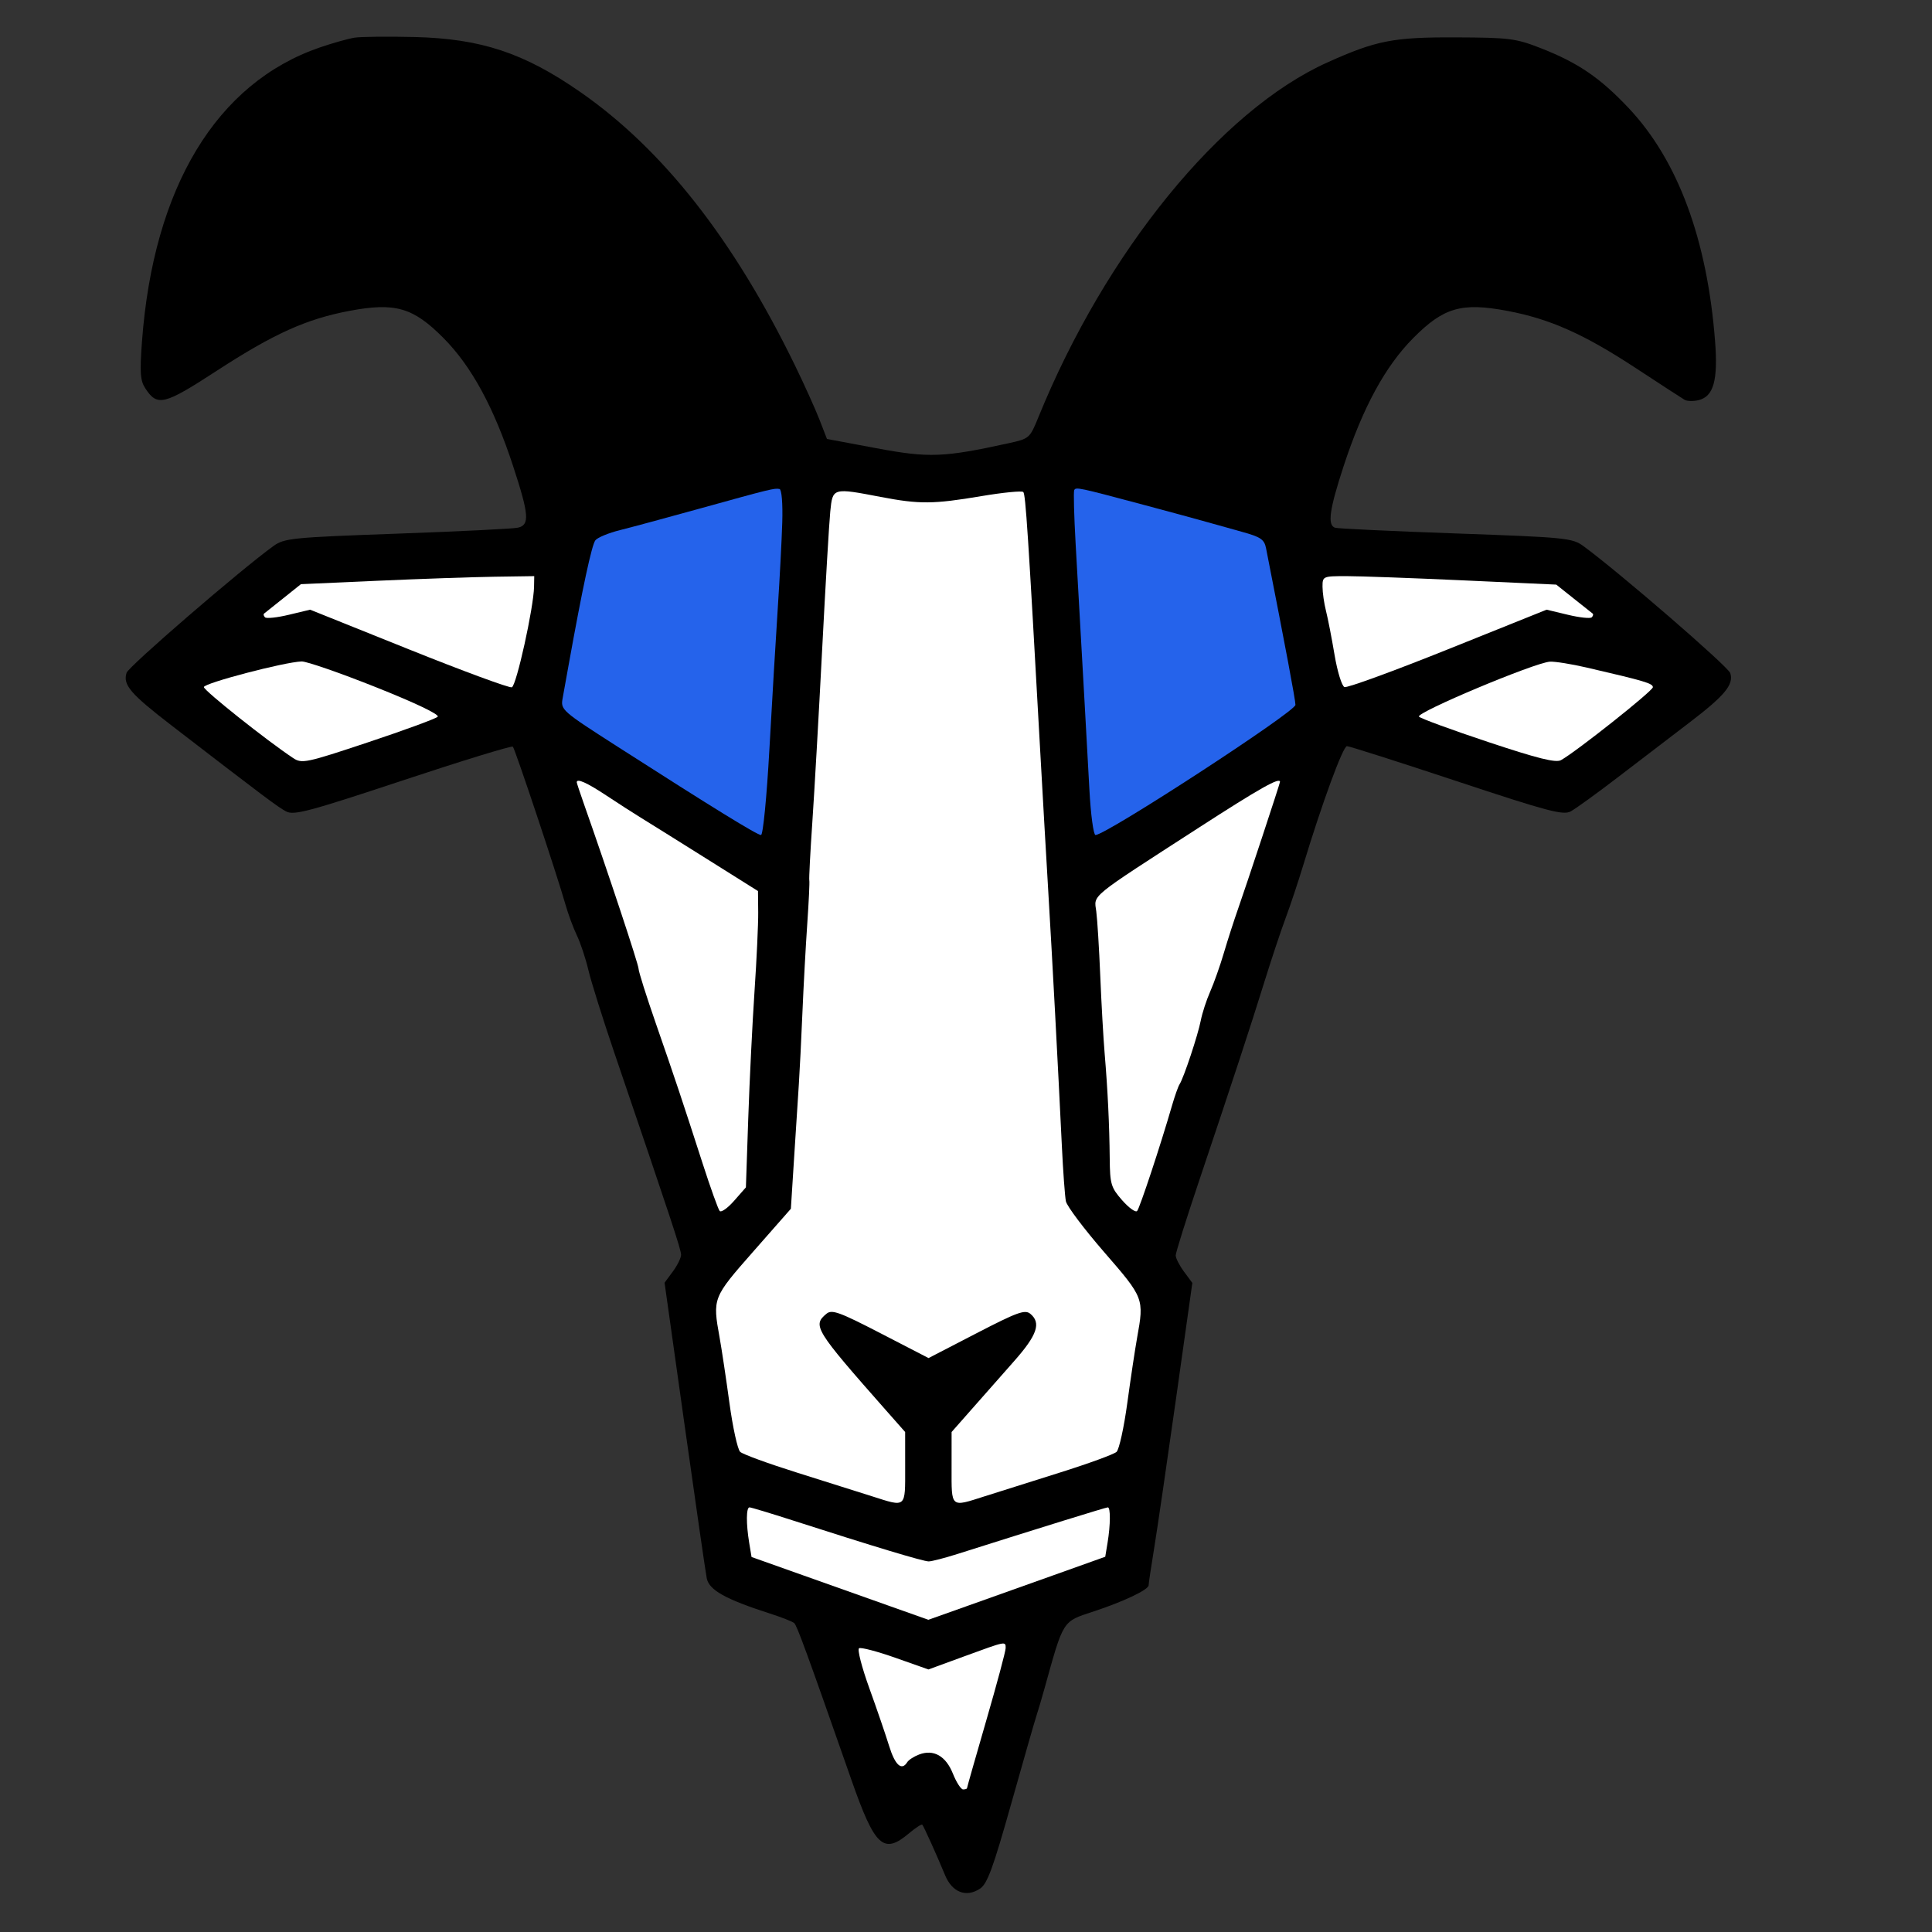
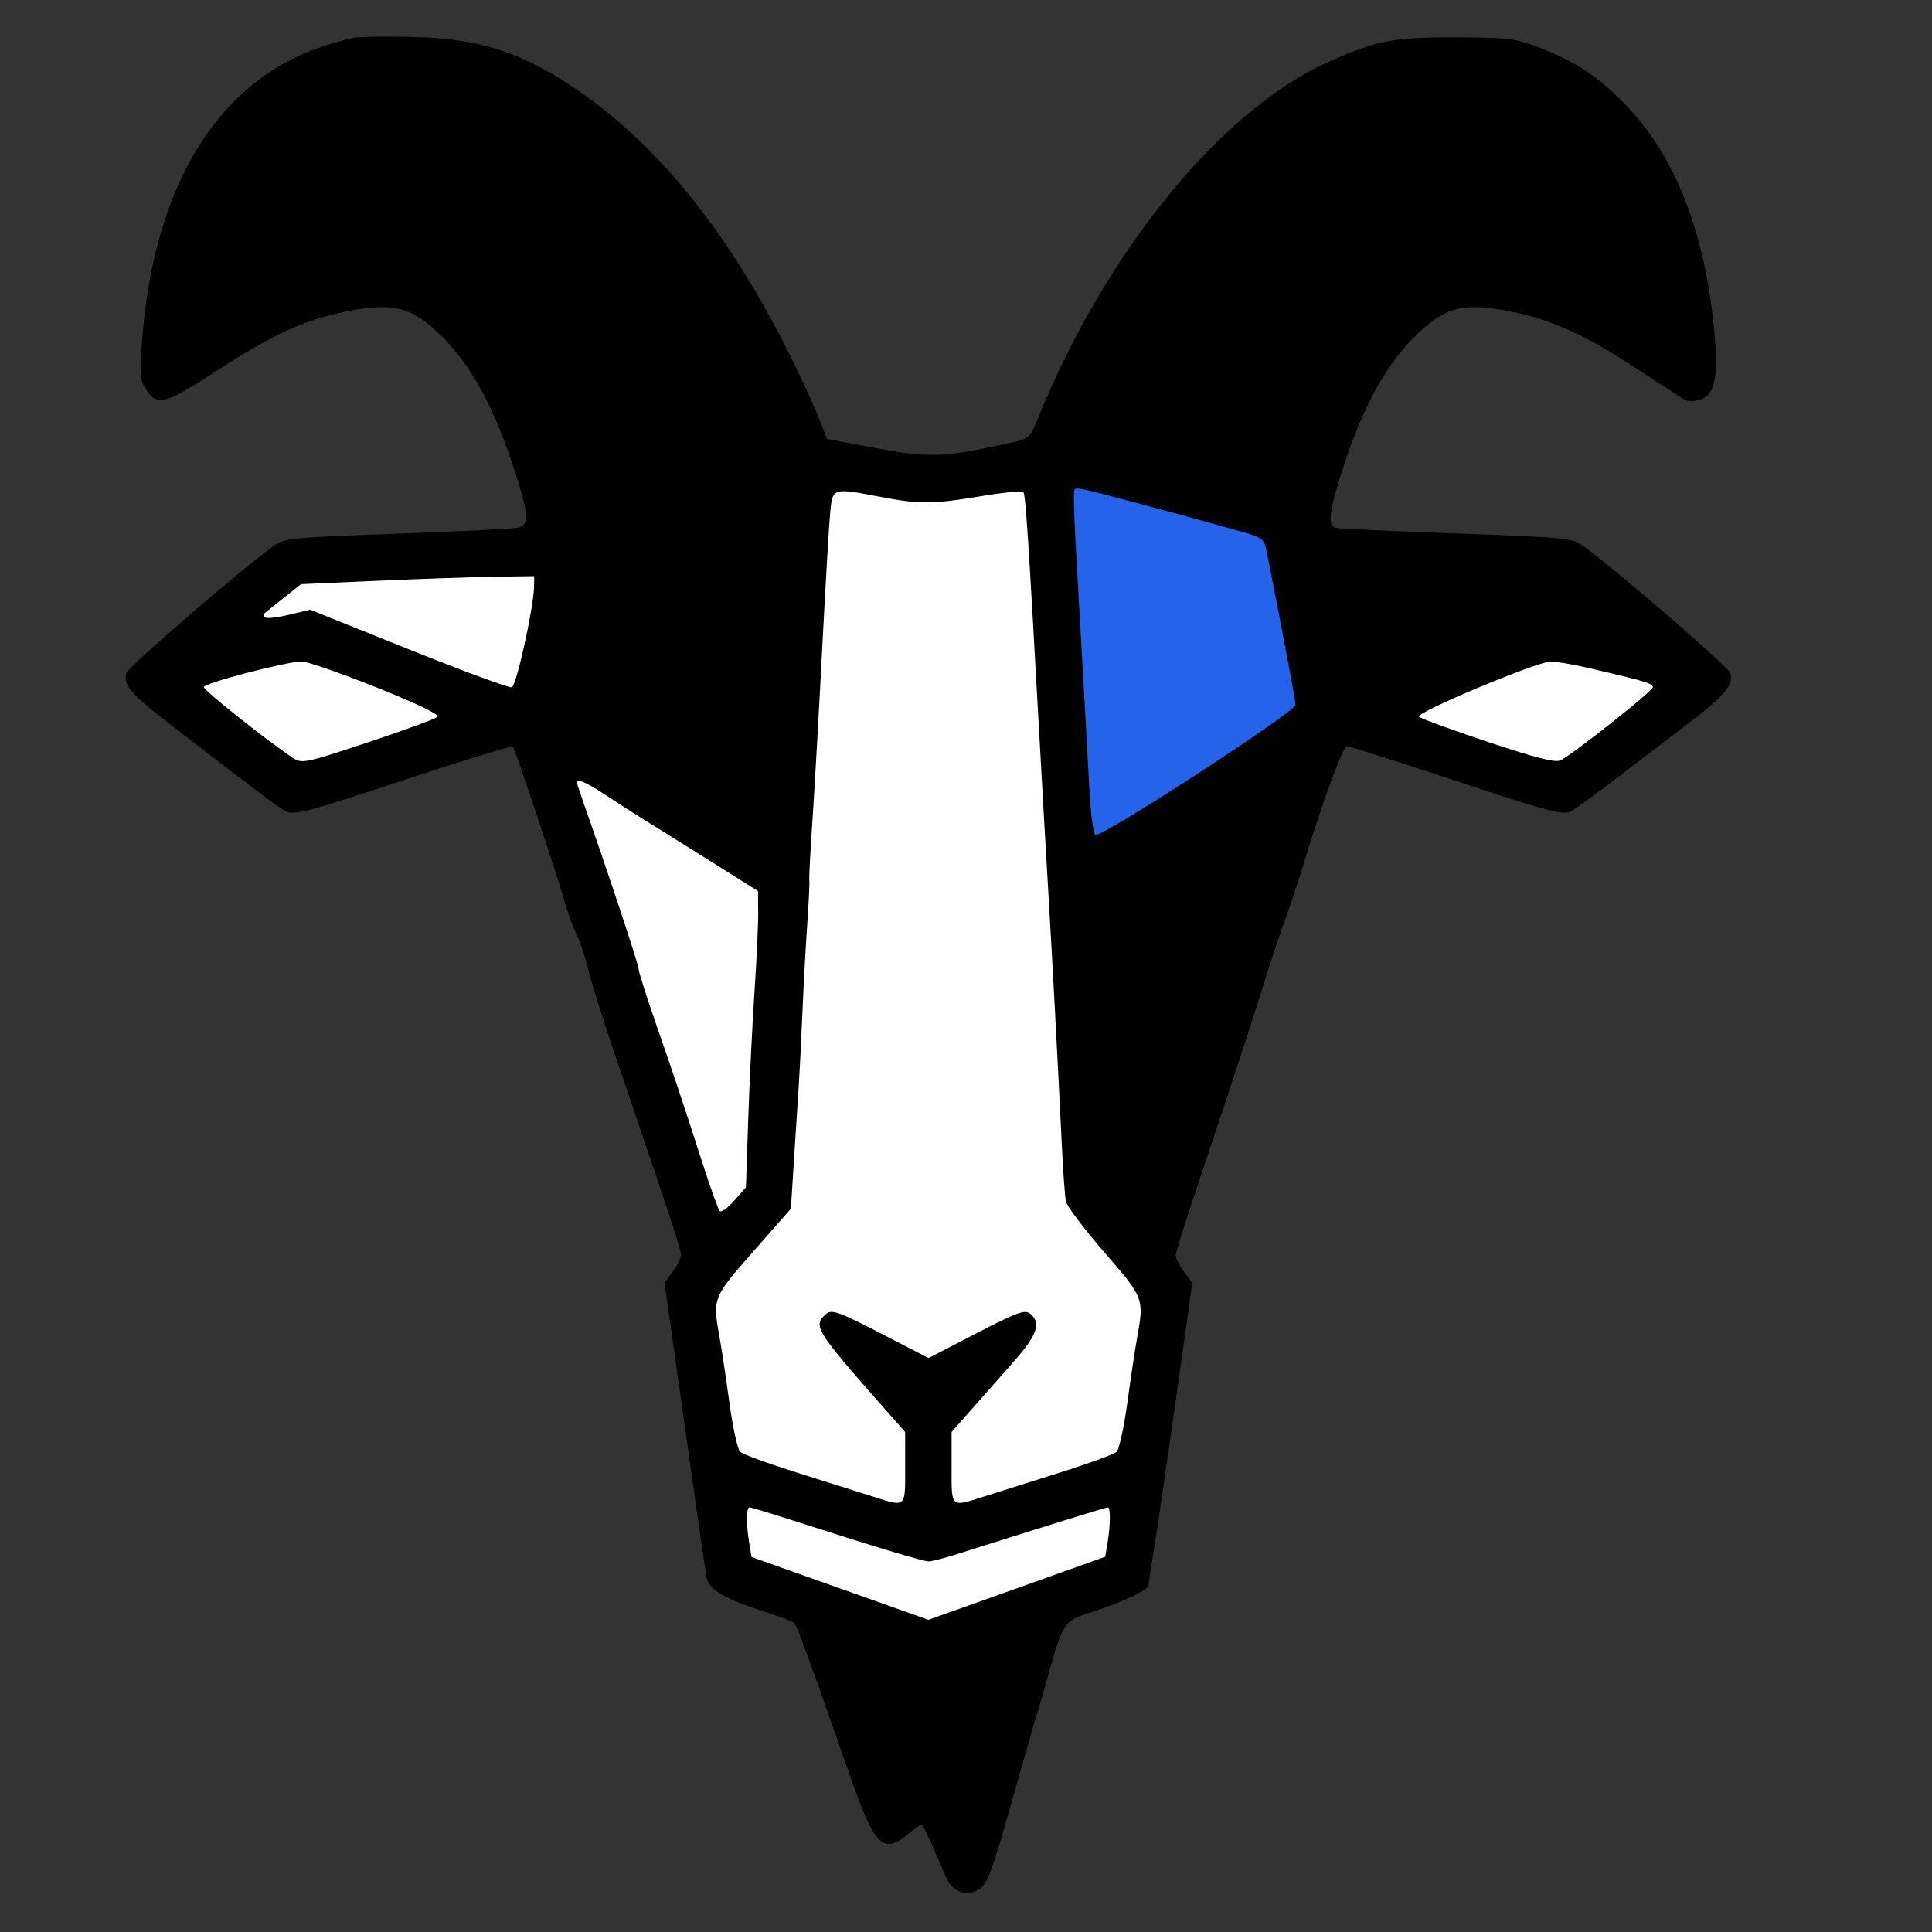
<svg xmlns="http://www.w3.org/2000/svg" viewBox="0 0 500 500">
  <rect x="0" y="0" width="500" height="500" fill="#333333" stroke="none" />
  <defs>
    <linearGradient gradientUnits="userSpaceOnUse" x1="312.048" y1="29.965" x2="312.048" y2="124.902" id="gradient-0">
      <stop offset="0" style="stop-color: rgb(0% 0% 0%)" />
      <stop offset="1" style="stop-color: rgb(0% 0% 0%)" />
    </linearGradient>
  </defs>
  <path d="M 91.762 9.751 C 90.112 10.01 86.062 11.149 82.762 12.283 C 56.035 21.466 39.706 48.459 36.748 88.349 C 36.148 96.434 36.296 98.507 37.617 100.523 C 40.722 105.262 42.446 104.837 56.047 95.988 C 70.816 86.379 79.27 82.558 90.418 80.456 C 102.281 78.218 106.915 79.559 114.803 87.513 C 122.031 94.801 127.826 105.466 132.788 120.615 C 136.932 133.265 137.132 135.872 134.012 136.567 C 132.774 136.843 118.712 137.538 102.762 138.111 C 75.519 139.09 73.58 139.285 70.762 141.316 C 62.323 147.398 33.282 172.464 32.757 174.119 C 31.764 177.249 33.723 179.537 44.502 187.834 C 68.8 206.537 71.879 208.847 74.055 210.003 C 76.055 211.065 79.931 210.033 104.269 201.96 C 119.625 196.866 132.431 192.94 132.726 193.235 C 133.295 193.803 144.184 226.481 146.345 234.104 C 147.046 236.579 148.379 240.179 149.305 242.104 C 150.232 244.029 151.567 248.051 152.271 251.041 C 152.975 254.032 156.012 263.707 159.019 272.541 C 173.926 316.336 176.262 323.409 176.262 324.743 C 176.262 325.536 175.301 327.485 174.126 329.074 L 171.99 331.963 L 177.168 368.783 C 180.016 389.035 182.598 406.886 182.905 408.454 C 183.505 411.511 187.77 413.891 199.262 417.583 C 202.287 418.555 205.112 419.667 205.539 420.054 C 206.274 420.72 208.795 427.63 220.336 460.604 C 226.405 477.947 228.636 480.026 235.228 474.48 C 236.943 473.036 238.499 472.024 238.686 472.23 C 239.083 472.667 242.378 479.968 244.593 485.318 C 246.424 489.743 250.036 491.138 253.605 488.799 C 255.507 487.553 256.983 483.548 261.661 466.939 C 264.811 455.755 267.757 445.479 268.209 444.104 C 268.661 442.729 269.593 439.579 270.281 437.104 C 275.293 419.079 274.888 419.719 282.947 417.07 C 290.83 414.477 297.262 411.418 297.262 410.26 C 297.262 409.818 297.917 405.44 298.718 400.53 C 299.52 395.621 302.065 378.198 304.376 361.812 L 308.576 332.02 L 306.419 329.103 C 305.233 327.498 304.266 325.604 304.27 324.894 C 304.275 324.185 306.924 315.729 310.157 306.104 C 319.199 279.184 323.668 265.567 327.223 254.104 C 329.014 248.329 331.484 240.904 332.713 237.604 C 333.942 234.304 335.969 228.229 337.219 224.104 C 342.135 207.869 347.552 193.104 348.591 193.104 C 349.192 193.104 361.956 197.175 376.954 202.15 C 400.599 209.993 404.525 211.035 406.493 209.988 C 407.741 209.324 413.262 205.33 418.762 201.112 C 424.262 196.895 432.523 190.577 437.121 187.073 C 446.392 180.006 448.738 177.179 447.794 174.206 C 447.256 172.508 418.935 148.015 409.762 141.313 C 406.921 139.237 405.171 139.064 376.762 138.055 C 360.262 137.469 346.2 136.805 345.512 136.578 C 343.485 135.911 344.048 131.873 347.736 120.615 C 352.698 105.466 358.493 94.801 365.721 87.513 C 373.609 79.559 378.243 78.218 390.106 80.456 C 401.121 82.533 409.937 86.461 423.347 95.266 C 429.625 99.388 435.304 103.076 435.966 103.463 C 436.628 103.849 438.277 103.887 439.631 103.548 C 443.477 102.582 444.637 98.406 443.86 88.321 C 441.826 61.952 434.233 41.471 421.478 27.95 C 414.083 20.111 408.377 16.225 398.736 12.459 C 392.284 9.939 390.64 9.731 376.762 9.676 C 360.553 9.611 356.182 10.464 343.524 16.16 C 315.961 28.564 286.16 65.146 268.744 107.954 C 266.528 113.401 266.379 113.532 261.123 114.686 C 244.222 118.398 240.416 118.544 226.836 116.002 L 214.02 113.604 L 212.079 108.604 C 211.012 105.854 208.167 99.554 205.756 94.604 C 189.863 61.966 171.579 38.68 150.159 23.798 C 135.603 13.685 124.482 9.999 107.262 9.582 C 100.387 9.416 93.412 9.492 91.762 9.751" stroke="none" fill-rule="evenodd" style="" />
-   <path d="M 260.262 426.536 C 260.262 427.324 258.012 435.724 255.262 445.203 C 252.512 454.681 250.262 462.587 250.262 462.77 C 250.262 462.954 249.808 463.104 249.254 463.104 C 248.699 463.104 247.512 461.269 246.614 459.026 C 244.775 454.429 241.614 452.639 237.859 454.067 C 236.538 454.57 235.161 455.458 234.8 456.042 C 233.359 458.375 231.643 456.844 230.105 451.854 C 229.215 448.967 226.902 442.218 224.965 436.857 C 223.028 431.496 221.839 426.866 222.321 426.567 C 222.804 426.269 227.042 427.382 231.74 429.04 L 240.281 432.054 L 249.521 428.67 C 260.437 424.672 260.262 424.707 260.262 426.536" stroke="none" fill-rule="evenodd" style="fill: rgb(255, 255, 255);" />
  <path d="M 205.218 393.5 C 226.099 400.224 238.969 404.104 240.353 404.091 C 241.128 404.084 244.462 403.223 247.762 402.177 C 269.347 395.337 286.226 390.104 286.704 390.104 C 287.431 390.104 287.399 394.644 286.638 399.245 L 286.036 402.887 L 273.399 407.399 C 266.449 409.881 256.149 413.552 250.512 415.556 L 240.262 419.2 L 230.512 415.74 C 225.149 413.837 214.853 410.18 207.63 407.615 L 194.499 402.949 L 193.891 399.277 C 193.072 394.32 193.107 390.104 193.968 390.104 C 194.356 390.104 199.419 391.632 205.218 393.5" stroke="none" fill-rule="evenodd" style="fill: rgb(255, 255, 255);" />
-   <path d="M 331.261 202.354 C 331.259 202.763 322.547 229.149 320.447 235.104 C 319.381 238.129 317.712 243.304 316.74 246.604 C 315.767 249.904 314.176 254.404 313.204 256.604 C 312.232 258.804 311.133 262.179 310.761 264.104 C 310.037 267.86 306.346 278.955 305.273 280.604 C 304.915 281.154 304.036 283.629 303.32 286.104 C 300.338 296.413 294.962 312.661 294.286 313.405 C 293.886 313.846 292.142 312.593 290.411 310.621 C 287.521 307.33 287.257 306.44 287.196 299.819 C 287.116 291.113 286.676 282.014 285.88 272.604 C 285.554 268.754 285.045 259.754 284.749 252.604 C 284.453 245.454 283.986 237.915 283.712 235.85 C 283.128 231.447 281.524 232.756 310.262 214.191 C 326.034 204.002 331.266 201.053 331.261 202.354" stroke="none" fill-rule="evenodd" style="fill: rgb(255, 255, 255);" />
  <path d="M 156.89 205.854 C 160.007 207.917 164.028 210.504 165.826 211.604 C 167.624 212.704 175.186 217.429 182.631 222.104 L 196.167 230.604 L 196.221 236.104 C 196.251 239.129 195.82 248.354 195.265 256.604 C 194.709 264.854 193.981 279.633 193.647 289.446 L 193.039 307.288 L 190.002 310.747 C 188.331 312.65 186.646 313.846 186.257 313.405 C 185.868 312.965 183.88 307.429 181.84 301.104 C 176.513 284.591 174.704 279.179 169.71 264.804 C 167.263 257.764 165.262 251.425 165.262 250.717 C 165.262 249.615 157.33 225.688 151.167 208.199 C 150.119 205.226 149.262 202.638 149.262 202.449 C 149.262 201.37 151.879 202.538 156.89 205.854" stroke="none" fill-rule="evenodd" style="fill: rgb(255, 255, 255);" />
  <path d="M 410.619 172.759 C 425.72 176.256 427.762 176.863 427.762 177.853 C 427.762 178.799 407.988 194.492 403.986 196.723 C 402.651 197.467 397.981 196.306 385.174 192.046 C 375.805 188.93 367.73 185.972 367.231 185.473 C 366.231 184.473 397.194 171.469 401.119 171.241 C 402.415 171.166 406.69 171.849 410.619 172.759" stroke="none" fill-rule="evenodd" style="fill: rgb(255, 255, 255);" />
  <path d="M 97.269 177.84 C 107.545 181.931 113.829 184.937 113.272 185.494 C 112.767 185.999 104.68 188.968 95.302 192.091 C 79.167 197.464 78.121 197.684 75.866 196.187 C 69.037 191.652 52.762 178.712 52.762 177.817 C 52.762 176.799 73.596 171.333 78.055 171.182 C 79.317 171.139 87.963 174.135 97.269 177.84" stroke="none" fill-rule="evenodd" style="fill: rgb(255, 255, 255);" />
-   <path d="M 378.754 150.201 L 402.762 151.298 L 407.262 154.887 C 409.737 156.861 411.949 158.617 412.179 158.79 C 412.408 158.963 412.298 159.401 411.934 159.765 C 411.571 160.129 408.796 159.832 405.768 159.105 L 400.263 157.785 L 374.73 168.039 C 360.687 173.679 348.636 178.078 347.949 177.814 C 347.263 177.551 346.107 173.796 345.38 169.47 C 344.653 165.144 343.657 160.029 343.166 158.104 C 342.675 156.179 342.271 153.366 342.268 151.854 C 342.262 149.147 342.36 149.104 348.504 149.104 C 351.936 149.104 365.549 149.598 378.754 150.201" stroke="none" fill-rule="evenodd" style="fill: rgb(255, 255, 255);" />
  <path d="M 138.212 151.854 C 138.114 157.234 133.642 177.477 132.464 177.87 C 131.806 178.089 119.791 173.66 105.764 168.027 L 80.261 157.785 L 74.756 159.105 C 71.728 159.832 68.953 160.129 68.59 159.765 C 68.226 159.401 68.116 158.963 68.345 158.79 C 68.574 158.617 70.811 156.835 73.316 154.83 L 77.87 151.184 L 97.816 150.296 C 108.786 149.807 122.375 149.339 128.012 149.256 L 138.262 149.104 L 138.212 151.854" stroke="none" fill-rule="evenodd" style="fill: rgb(255, 255, 255);" />
  <path d="M 227.924 128.604 C 237.964 130.525 241.511 130.497 253.966 128.399 C 259.579 127.453 264.465 126.974 264.826 127.334 C 265.425 127.934 266.063 137.712 269.248 195.104 C 269.843 205.829 270.774 222.029 271.316 231.104 C 272.336 248.184 273.807 275.752 274.811 296.604 C 275.129 303.204 275.598 309.632 275.853 310.889 C 276.109 312.146 280.58 318.084 285.79 324.085 C 296.058 335.913 296.112 336.052 294.286 346.187 C 293.75 349.166 292.606 356.779 291.744 363.104 C 290.882 369.429 289.633 375.114 288.969 375.738 C 288.305 376.362 281.687 378.779 274.262 381.11 C 266.837 383.441 258.116 386.193 254.882 387.226 C 245.917 390.089 246.261 390.384 246.268 379.854 L 246.273 370.604 L 251.518 364.655 C 254.402 361.384 259.349 355.776 262.512 352.194 C 268.43 345.491 269.491 342.368 266.65 340.011 C 265.262 338.859 263.317 339.563 252.673 345.07 L 240.309 351.467 L 227.909 345.06 C 217.195 339.524 215.289 338.837 213.886 340.001 C 210.218 343.046 210.871 344.103 229.398 365.104 L 234.251 370.604 L 234.256 379.854 C 234.263 390.384 234.607 390.089 225.642 387.226 C 222.408 386.193 213.687 383.441 206.262 381.11 C 198.837 378.779 192.219 376.362 191.555 375.738 C 190.891 375.114 189.642 369.429 188.78 363.104 C 187.918 356.779 186.774 349.166 186.238 346.187 C 184.393 335.944 184.426 335.859 194.969 323.868 L 204.677 312.828 L 205.509 299.716 C 205.966 292.504 206.52 283.904 206.74 280.604 C 206.96 277.304 207.376 268.979 207.665 262.104 C 207.955 255.229 208.518 244.879 208.917 239.104 C 209.316 233.329 209.555 228.261 209.449 227.843 C 209.342 227.424 209.692 220.674 210.227 212.843 C 210.761 205.011 211.907 184.879 212.772 168.104 C 213.637 151.329 214.584 135.241 214.876 132.354 C 215.496 126.215 215.474 126.221 227.924 128.604" fill-rule="evenodd" stroke="none" style="fill: rgb(255, 255, 255);" />
  <path d="M 296.262 130.73 C 303.137 132.567 310.337 134.522 312.262 135.074 C 314.187 135.627 318.319 136.783 321.444 137.643 C 326.284 138.975 327.204 139.606 327.657 141.905 C 332.69 167.48 335.262 181.179 335.262 182.419 C 335.262 184.201 286.25 216.104 283.513 216.104 C 282.993 216.104 282.283 210.816 281.936 204.354 C 281.364 193.698 280.471 177.763 278.366 140.604 C 277.961 133.454 277.799 127.265 278.007 126.85 C 278.434 125.999 279.012 126.122 296.262 130.73" stroke="none" fill-rule="evenodd" style="fill: rgb(37, 99, 235);" />
-   <path d="M 202.451 135.178 C 202.31 139.812 201.78 149.904 201.275 157.604 C 200.769 165.304 199.801 181.616 199.123 193.854 C 198.437 206.254 197.474 216.104 196.948 216.104 C 195.952 216.104 184.404 208.991 159.908 193.29 C 145.317 183.937 145.065 183.714 145.613 180.686 C 145.919 178.991 146.615 175.129 147.159 172.104 C 150.725 152.274 153.161 140.93 154.096 139.805 C 154.689 139.09 157.557 137.912 160.468 137.189 C 163.38 136.465 172.737 133.937 181.262 131.572 C 199.362 126.549 200.447 126.283 201.735 126.551 C 202.298 126.668 202.6 130.305 202.451 135.178" stroke="none" fill-rule="evenodd" style="fill: rgb(37, 99, 235);" />
  <path d="M 341.85 33.354 C 331.6 45.841 326.534 57.623 323.282 76.538 C 321.911 84.513 321.987 108.556 323.411 117.179 C 324.044 121.007 324.281 124.418 323.94 124.759 C 323.599 125.101 321.169 124.807 318.541 124.107 C 315.912 123.408 308.362 121.377 301.762 119.594 C 295.162 117.812 287.625 115.789 285.012 115.099 C 282.197 114.355 280.262 113.272 280.262 112.44 C 280.262 109.707 295.243 81.797 302.891 70.282 C 308.114 62.419 314.096 55.139 321.205 47.996 C 334.105 35.034 349.342 24.227 341.85 33.354" stroke="none" fill-rule="evenodd" style="fill: none;" />
  <path d="M 143.275 33.746 C 153.346 40.431 169.105 57.397 178.441 71.604 C 186.521 83.9 200.262 109.669 200.262 112.525 C 200.262 113.256 198.143 114.404 195.512 115.099 C 192.899 115.789 185.362 117.812 178.762 119.594 C 172.162 121.377 164.612 123.408 161.983 124.107 C 159.355 124.807 156.915 125.091 156.561 124.737 C 156.208 124.383 156.446 121.232 157.09 117.733 C 158.533 109.905 158.626 84.588 157.242 76.538 C 155.161 64.433 152.488 55.441 148.857 48.324 C 146.676 44.052 144.899 41.465 138.226 32.854 C 135.358 29.152 136.717 29.393 143.275 33.746" stroke="none" fill-rule="evenodd" style="fill: none;" />
  <path d="M 396.363 25.264 C 413.408 31.082 427.092 52.614 430.737 79.354 C 431.482 84.82 430.561 85.318 425.762 82.044 C 411.814 72.53 389.299 65.827 377.303 67.617 C 362.19 69.873 349.072 83.484 339.731 106.604 C 338.175 110.454 336.575 113.99 336.174 114.463 C 334.844 116.029 333.967 101.799 334.612 89.109 C 335.735 66.999 340.676 53.279 351.843 41.266 C 358.535 34.066 366.368 28.811 374.579 26.012 C 380.59 23.962 391.455 23.589 396.363 25.264" stroke="none" fill-rule="evenodd" style="fill: none;" />
  <path d="M 111.923 28.557 C 117.821 31.451 121.619 34.284 127.262 40.003 C 139.707 52.615 144.731 65.842 145.912 89.109 C 146.563 101.917 145.678 115.998 144.32 114.463 C 143.902 113.99 142.33 110.454 140.827 106.604 C 137.415 97.862 133.073 90.075 128.004 83.604 C 123.084 77.323 118.912 73.858 112.11 70.404 C 107.407 68.017 105.676 67.7 97.762 67.779 C 84.725 67.91 69.595 72.691 57.176 80.604 C 54.198 82.501 51.184 84.064 50.478 84.078 C 48.754 84.113 49.764 76.281 52.893 65.35 C 59.111 43.624 68.957 31.274 85.262 24.747 C 86.087 24.416 90.659 24.273 95.423 24.429 C 103.139 24.681 104.938 25.131 111.923 28.557" stroke="none" fill-rule="evenodd" style="fill: none;" />
</svg>